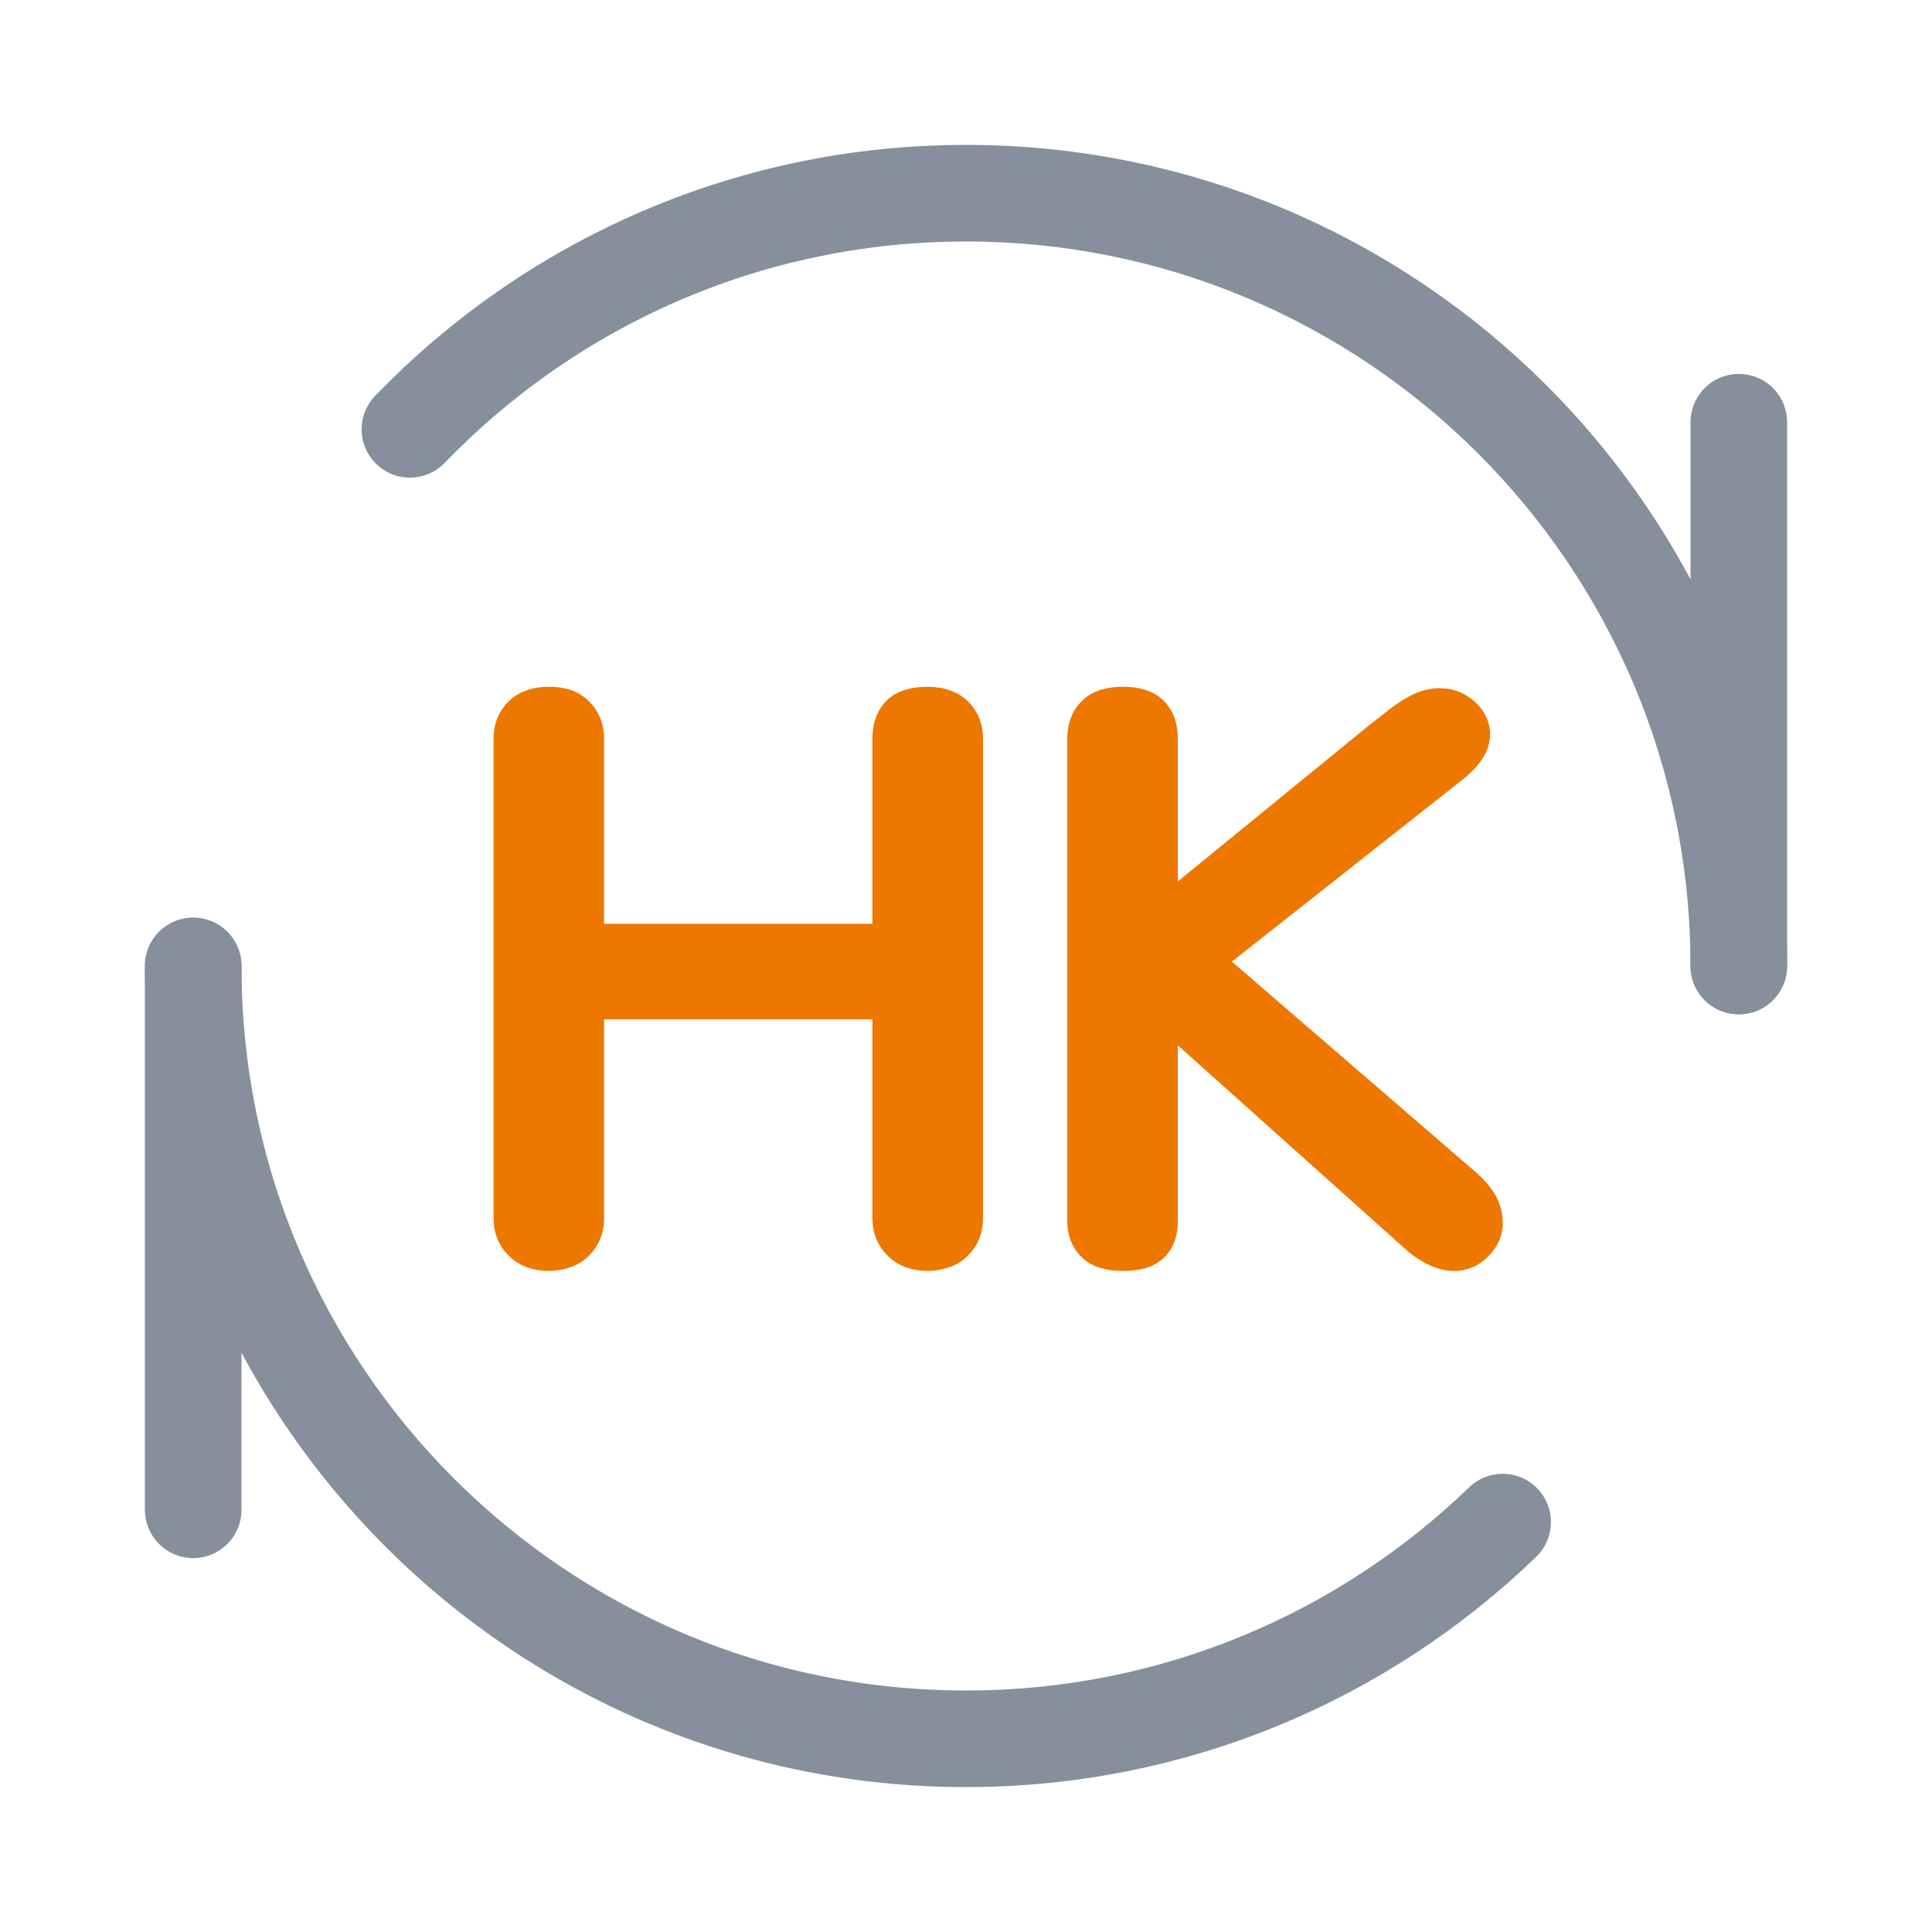
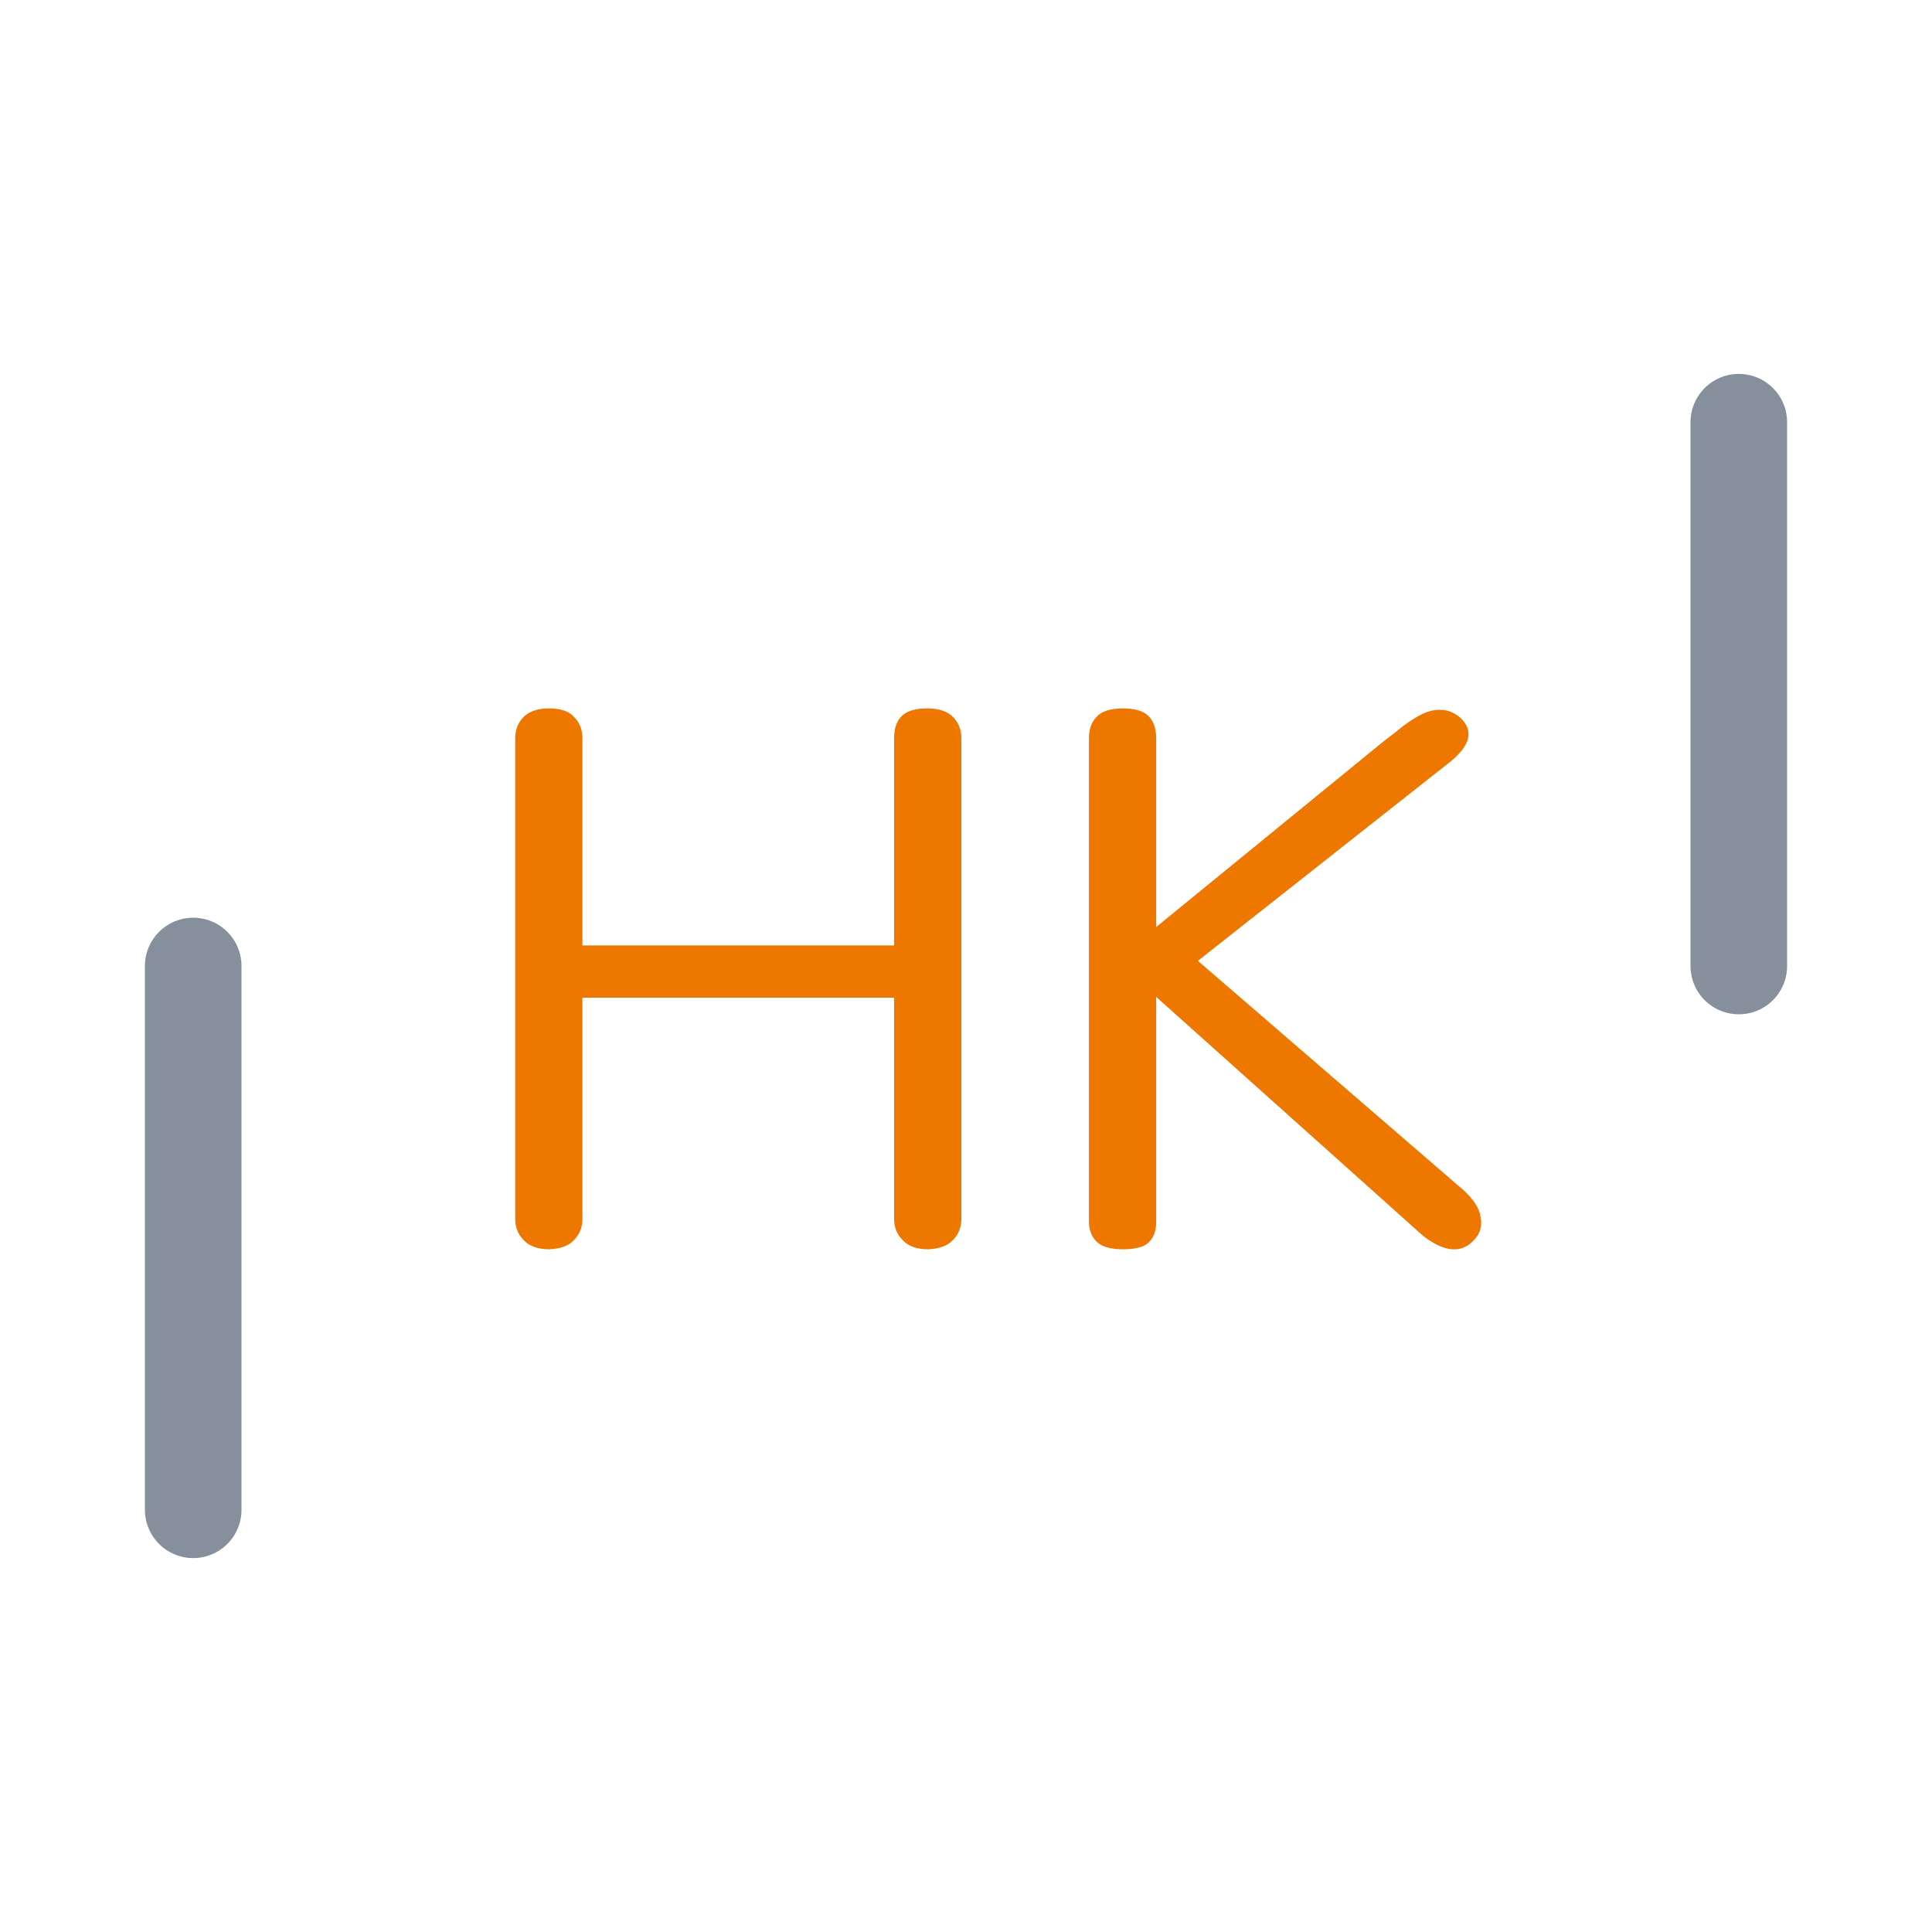
<svg xmlns="http://www.w3.org/2000/svg" width="30" height="30" viewBox="0 0 30 30" fill="none">
  <path d="M27 6.556V15" stroke="#86909C" stroke-width="1.5" stroke-linecap="round" stroke-linejoin="round" />
  <path d="M3 15V23.444" stroke="#86909C" stroke-width="1.5" stroke-linecap="round" stroke-linejoin="round" />
-   <path d="M27 15C27 8.373 21.627 3 15 3C11.61 3 8.548 4.406 6.365 6.667M3 15C3 21.627 8.373 27 15 27C18.237 27 21.175 25.718 23.333 23.635" stroke="#86909C" stroke-width="1.5" stroke-linecap="round" stroke-linejoin="round" />
  <path d="M13.883 11.465C13.883 11.322 13.919 11.21 13.989 11.131C14.069 11.044 14.205 11 14.399 11C14.575 11 14.708 11.044 14.796 11.131C14.884 11.218 14.928 11.33 14.928 11.465V18.923C14.928 19.058 14.884 19.169 14.796 19.256C14.716 19.344 14.589 19.391 14.412 19.399C14.236 19.399 14.104 19.352 14.016 19.256C13.928 19.169 13.883 19.058 13.883 18.923V15.492H9.044V18.923C9.044 19.058 9 19.169 8.912 19.256C8.833 19.344 8.705 19.391 8.529 19.399C8.353 19.399 8.22 19.352 8.132 19.256C8.044 19.169 8 19.058 8 18.923V11.465C8 11.33 8.044 11.218 8.132 11.131C8.22 11.044 8.353 11 8.529 11C8.705 11 8.833 11.044 8.912 11.131C9 11.218 9.044 11.33 9.044 11.465V14.681H13.883V11.465Z" fill="#EE7700" />
  <path d="M17.953 18.97C17.953 19.105 17.918 19.209 17.848 19.28C17.777 19.36 17.641 19.399 17.438 19.399C17.244 19.399 17.107 19.36 17.028 19.28C16.949 19.201 16.909 19.097 16.909 18.97V11.465C16.909 11.322 16.949 11.21 17.028 11.131C17.107 11.044 17.244 11 17.438 11C17.623 11 17.755 11.04 17.834 11.119C17.914 11.199 17.953 11.314 17.953 11.465V14.395L21.484 11.512C21.589 11.433 21.691 11.353 21.788 11.274C21.893 11.195 21.995 11.131 22.092 11.083C22.198 11.036 22.294 11.016 22.383 11.024C22.48 11.024 22.577 11.063 22.674 11.143C22.885 11.341 22.837 11.568 22.528 11.822L18.601 14.92L22.713 18.47C22.881 18.621 22.973 18.764 22.991 18.899C23.017 19.034 22.986 19.149 22.898 19.244C22.704 19.467 22.44 19.451 22.105 19.197L17.953 15.48V18.97Z" fill="#EE7700" />
-   <path d="M13.883 11.465C13.883 11.322 13.919 11.21 13.989 11.131C14.069 11.044 14.205 11 14.399 11C14.575 11 14.708 11.044 14.796 11.131C14.884 11.218 14.928 11.33 14.928 11.465V18.923C14.928 19.058 14.884 19.169 14.796 19.256C14.716 19.344 14.589 19.391 14.412 19.399C14.236 19.399 14.104 19.352 14.016 19.256C13.928 19.169 13.883 19.058 13.883 18.923V15.492H9.044V18.923C9.044 19.058 9 19.169 8.912 19.256C8.833 19.344 8.705 19.391 8.529 19.399C8.353 19.399 8.22 19.352 8.132 19.256C8.044 19.169 8 19.058 8 18.923V11.465C8 11.33 8.044 11.218 8.132 11.131C8.22 11.044 8.353 11 8.529 11C8.705 11 8.833 11.044 8.912 11.131C9 11.218 9.044 11.33 9.044 11.465V14.681H13.883V11.465Z" stroke="#EE7700" stroke-width="0.672" />
-   <path d="M17.953 18.97C17.953 19.105 17.918 19.209 17.848 19.28C17.777 19.36 17.641 19.399 17.438 19.399C17.244 19.399 17.107 19.36 17.028 19.28C16.949 19.201 16.909 19.097 16.909 18.97V11.465C16.909 11.322 16.949 11.21 17.028 11.131C17.107 11.044 17.244 11 17.438 11C17.623 11 17.755 11.04 17.834 11.119C17.914 11.199 17.953 11.314 17.953 11.465V14.395L21.484 11.512C21.589 11.433 21.691 11.353 21.788 11.274C21.893 11.195 21.995 11.131 22.092 11.083C22.198 11.036 22.294 11.016 22.383 11.024C22.48 11.024 22.577 11.063 22.674 11.143C22.885 11.341 22.837 11.568 22.528 11.822L18.601 14.92L22.713 18.47C22.881 18.621 22.973 18.764 22.991 18.899C23.017 19.034 22.986 19.149 22.898 19.244C22.704 19.467 22.44 19.451 22.105 19.197L17.953 15.48V18.97Z" stroke="#EE7700" stroke-width="0.672" />
</svg>